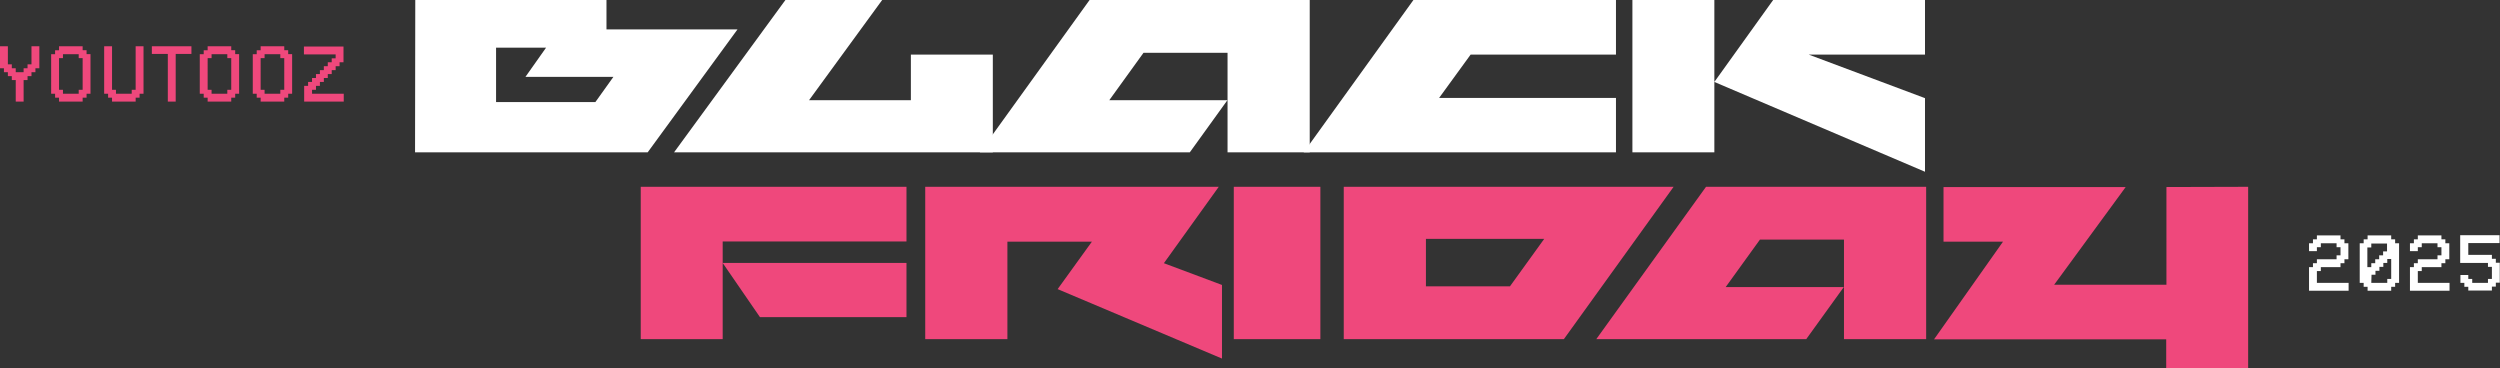
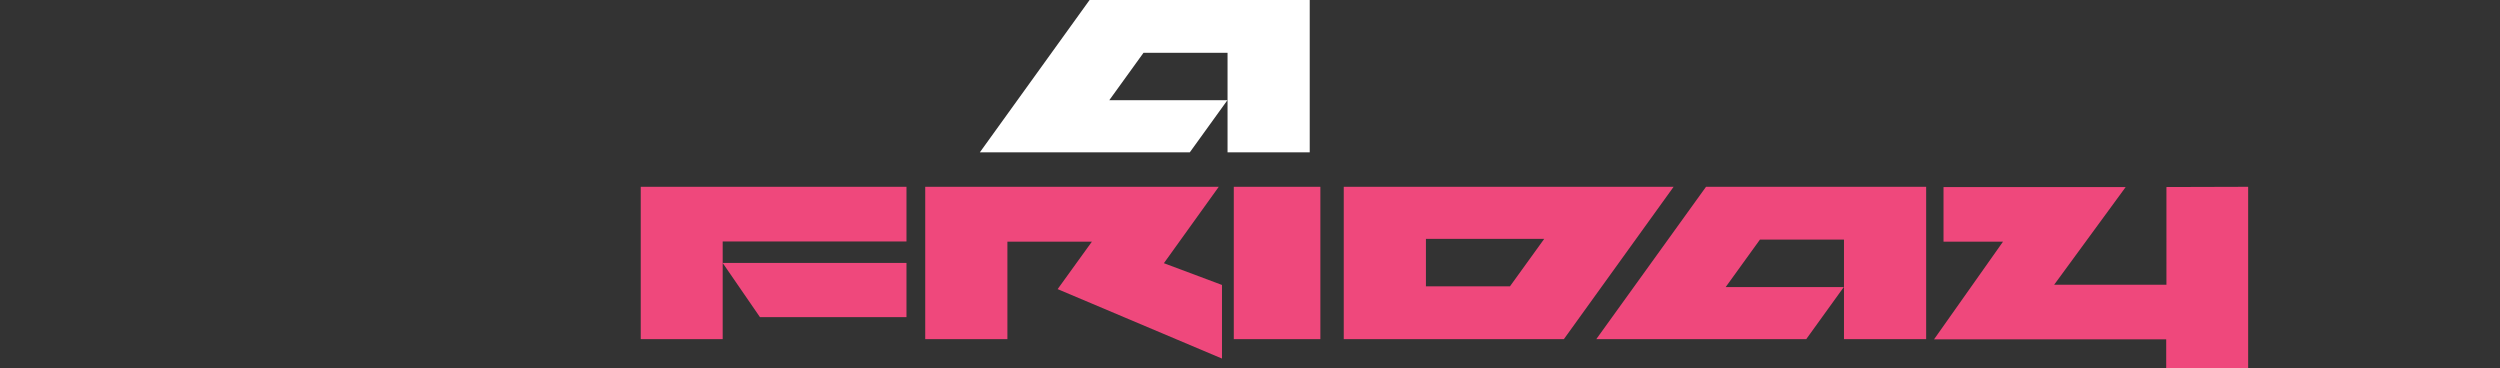
<svg xmlns="http://www.w3.org/2000/svg" viewBox="0 0 1080 159.1">
  <rect x="0" y="0" width="1080" height="159.1" fill="#333333" stroke="none" />
  <defs>
    <style>
      .cls-1{fill:#ef487c}.cls-2{fill:#fff}
    </style>
  </defs>
  <g id="Layer_1">
-     <path d="M179.4 0H262v12.7h56.6l-38.8 53.1H179.3zm56.5 20.6h-21.6v23.5h42.9l7.8-10.9h-38zm55.3 45.2L339.3 0h41.8l-31.6 43.3h44V23.6h35.4v42.2z" class="cls-2" />
    <path d="M565.8 0v65.8h-35.5V43.2L514 65.8h-90.7L470.7 0zm-35.5 43.3V22.8H494l-14.8 20.5z" class="cls-2" />
-     <path d="M698.1 0v23.6h-62.8l-13.6 18.7h76.4v23.5H563.2L610.6 0H698Zm42.5 0v65.8h-35.4V0zm91 74.2-91-38.8L766 0h65.6v23.6h-50.2l50.2 18.8z" class="cls-2" />
    <path d="M276.8 80.7h114.8v23.6h-79.4v42.2h-35.4zm114.8 32.9V137h-63.3l-16.1-23.4zm136.3 41.3-71-30 14.8-20.5h-36.5v42.1h-35.5V80.7h126.8l-23.7 33 25.1 9.4zm42.5-8.4H533V80.7h37.4zm10.1 0V80.7H723l-47.4 65.8zm35.5-43.3v20.5h36.3l14.8-20.5h-51.2Zm216.1-22.5v65.8h-35.5v-22.6l-16.3 22.6h-90.7L737 80.7zM796.6 124v-20.5h-36.3L745.5 124zm174.6-43.3v78.5h-35.4v-12.6H835.5l29.8-42.2h-25.7V80.8h78.7L887.4 123h48.5V80.8z" class="cls-1" />
-     <path d="M1014.6 122.2v3.4h-17.1v-10.2h1.7v-1.7h1.7V112h8.5v-1.7h1.7v-3.5h-1.7v-1.7h-6.8v1.7h-1.7v1.7h-3.4v-3.4h1.7v-1.7h1.7v-1.7h10.2v1.7h1.7v1.7h1.7v6.9h-1.7v1.7h-1.7v1.7h-8.5v1.7h-1.7v5.1zm8.2 1.7h-1.7v-1.7h-1.7v-17.1h1.7v-1.7h1.7v-1.7h10.2v1.7h1.7v1.7h1.7v17.1h-1.7v1.7h-1.7v1.7h-10.2zm1.6-10.2h1.7V112h1.7v-1.7h1.7v-1.7h1.7v-3.4h-6.8v1.7h-1.7v8.5h1.7zm0 8.5h6.9v-1.7h1.7v-8.6h-1.7v1.7h-1.7v1.7h-1.7v1.7h-1.7v1.7h-1.7zm33.8 0v3.4h-17.1v-10.2h1.7v-1.7h1.7V112h8.5v-1.7h1.7v-3.5h-1.7v-1.7h-6.8v1.7h-1.7v1.7h-3.4v-3.4h1.7v-1.7h1.7v-1.7h10.2v1.7h1.7v1.7h1.7v6.9h-1.7v1.7h-1.7v1.7h-8.5v1.7h-1.7v5.1zm8.1 1.7h-1.7v-1.7h-1.7v-3.4h3.4v1.7h1.7v1.7h6.8v-1.7h1.7v-5.2h-1.7v-1.7h-12v-12h17v3.4h-13.5v5.1h10.2v1.7h1.7v1.7h1.7v8.6h-1.7v1.7h-1.7v1.7h-10.2v-1.7Z" class="cls-2" />
-     <path d="M6.8 43.9v-9.3H5.1v-1.7H3.4v-1.7H1.7v-1.7H0V20h3.4v7.8h1.7v1.7h1.7v1.7h3.4v-1.7h1.7v-1.7h1.7V20H17v9.5h-1.7v1.7h-1.7v1.7h-1.7v1.7h-1.7v9.3zm17-1.7v-1.7h-1.7V23.4h1.7v-1.7h1.7V20h10.2v1.7h1.7v1.7h1.7v17.1h-1.7v1.7h-1.7v1.7H25.5v-1.7zm1.7-3.4h1.7v1.7H34v-1.7h1.7V25.1H34v-1.7h-6.8v1.7h-1.7zm22.9 3.4h-1.7v-1.7H45V20h3.4v18.8h1.7v1.7h6.8v-1.7h1.7V20H62v20.5h-1.7v1.7h-1.7v1.7H48.4zm24.1 1.7V23.3h-6.9V20h17.1v3.3h-6.8v20.6zM88 42.2v-1.7h-1.7V23.4H88v-1.7h1.7V20h10.2v1.7h1.7v1.7h1.7v17.1h-1.7v1.7h-1.7v1.7H89.7v-1.7zm1.7-3.4h1.7v1.7h6.8v-1.7h1.7V25.1h-1.7v-1.7h-6.8v1.7h-1.7zm21.2 3.4v-1.7h-1.7V23.4h1.7v-1.7h1.7V20h10.2v1.7h1.7v1.7h1.7v17.1h-1.7v1.7h-1.7v1.7h-10.2v-1.7zm1.7-3.4h1.7v1.7h6.8v-1.7h1.7V25.1h-1.7v-1.7h-6.8v1.7h-1.7zm35.9 1.7v3.4h-17.1v-6.8h1.7v-1.7h1.7v-1.7h1.7V32h1.7v-1.7h1.7v-1.7h1.7v-1.7h1.7v-1.7h1.7v-1.7h-13.7v-3.4h17.1v6.8h-1.7v1.7H145v1.7h-1.7V32h-1.7v1.7h-1.7v1.7h-1.7v1.7h-1.7v1.7h-1.7v1.7z" class="cls-1" />
  </g>
</svg>